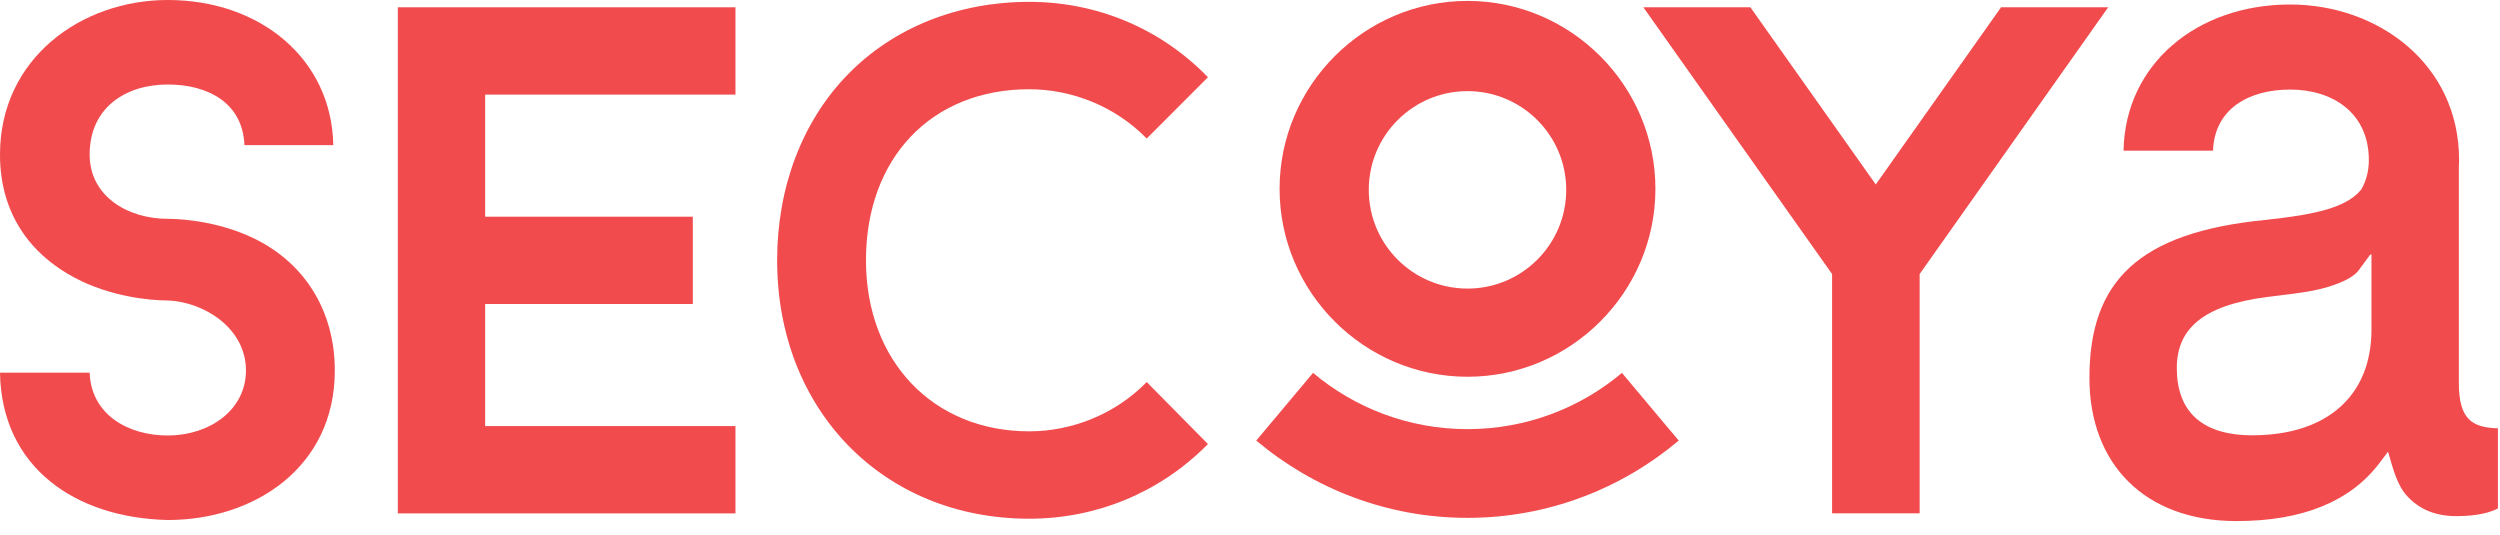
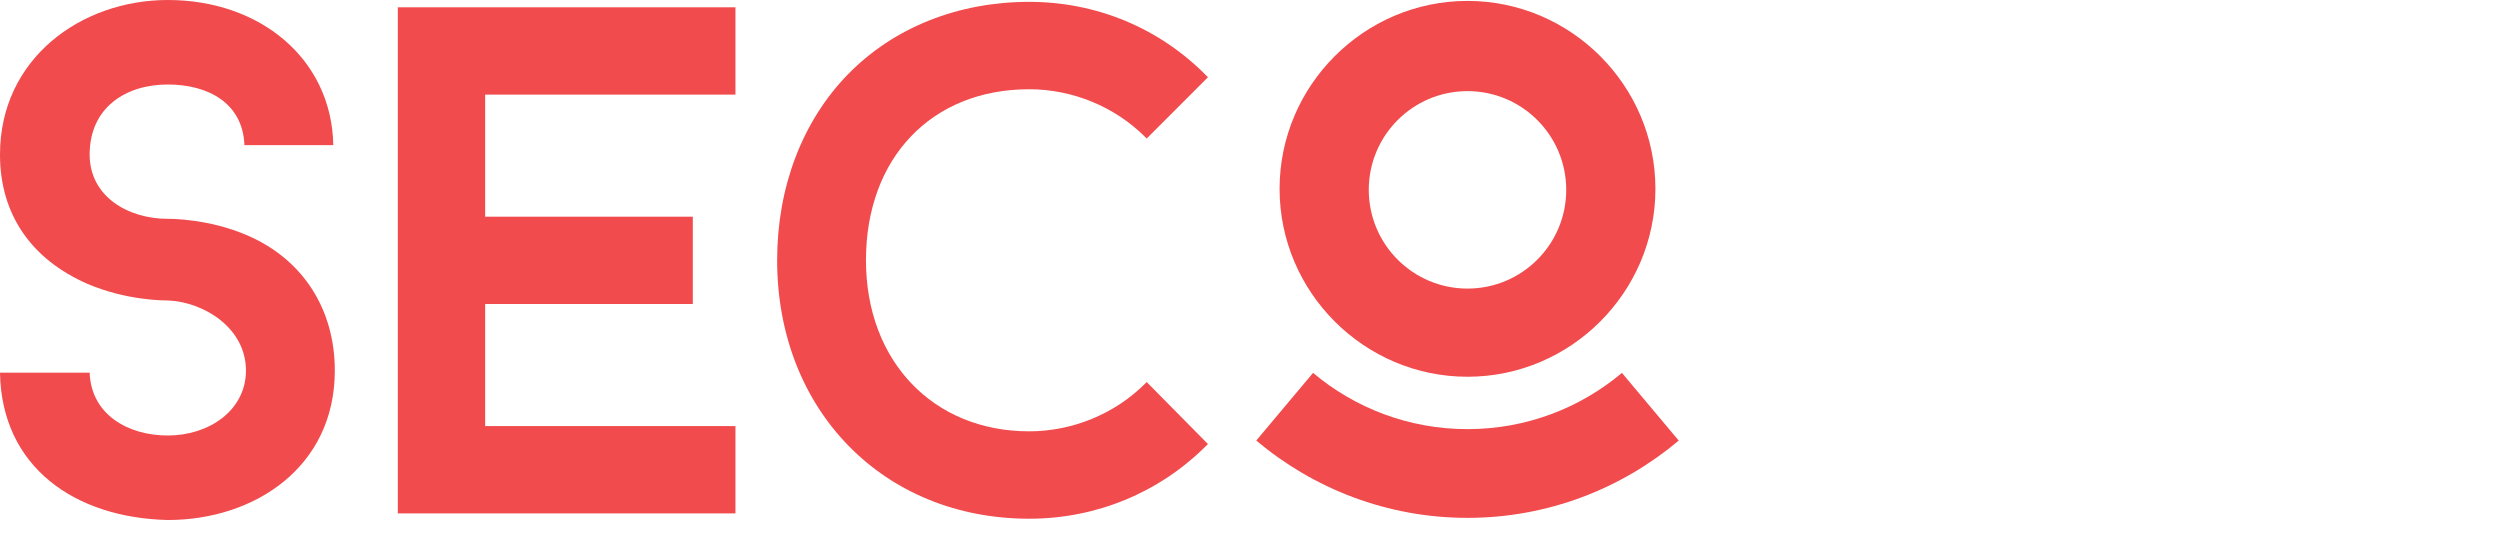
<svg xmlns="http://www.w3.org/2000/svg" width="173" height="37" viewBox="0 0 173 37" fill="none">
  <path d="M71.219 35.895C61.113 35.895 53.778 28.374 53.778 18.012C53.778 12.949 55.52 8.378 58.68 5.142C61.837 1.909 66.289 0.128 71.219 0.128C75.885 0.128 80.244 1.946 83.493 5.246L83.59 5.345L79.352 9.585L79.252 9.486C77.149 7.383 74.221 6.176 71.219 6.176C64.464 6.176 59.925 10.931 59.925 18.012C59.925 24.981 64.569 29.848 71.219 29.848C74.22 29.848 77.149 28.641 79.252 26.538L79.352 26.438L83.59 30.728L83.492 30.826C80.224 34.096 75.864 35.895 71.219 35.895Z" fill="#F14B4D" />
  <path d="M0 25.79H6.203C6.31 28.688 8.855 30.137 11.61 30.137C14.475 30.137 17.02 28.388 17.02 25.64C17.02 22.691 14.104 20.891 11.61 20.791C11.293 20.791 8.748 20.791 6.044 19.641C2.174 17.943 0 14.844 0 10.696C0 4.048 5.62 -0 11.61 -0C18.028 -0 22.957 4.097 23.064 10.045H16.914C16.808 7.147 14.421 5.847 11.61 5.847C8.696 5.847 6.203 7.447 6.203 10.696C6.203 13.595 8.855 15.143 11.61 15.143C11.877 15.143 14.475 15.143 17.127 16.293C21.049 17.992 23.169 21.492 23.169 25.64C23.169 32.336 17.603 35.985 11.61 35.985C5.196 35.835 0.107 32.336 0 25.79Z" fill="#F14B4D" />
  <path d="M33.572 6.547V14.995H47.942V21.037H33.572V29.485H50.894V35.527H27.529V0.505H50.894V6.547H33.572Z" fill="#F14B4D" />
-   <path d="M145.888 0.501L132.839 18.964V35.523H126.78V18.964L113.718 0.501H121.125L129.803 12.764L138.477 0.501H145.888Z" fill="#F14B4D" />
  <path d="M112.237 25.804C109.348 28.233 105.621 29.696 101.551 29.696C97.481 29.696 93.754 28.231 90.863 25.803L86.933 30.486C90.896 33.82 95.998 35.836 101.551 35.836C107.102 35.836 112.206 33.821 116.168 30.488L112.237 25.804Z" fill="#F14B4D" />
-   <path d="M155.857 30.122C152.273 30.122 150.635 28.383 150.635 25.47C150.635 22.784 152.403 21.13 156.877 20.551C159.813 20.205 160.631 20.072 161.931 19.56C162.545 19.307 162.993 19.011 163.217 18.707L164.009 17.634C164.041 17.619 164.073 17.605 164.105 17.593V22.817C164.105 27.391 161.021 30.122 155.857 30.122ZM170.152 26.491V11.527C170.16 11.379 170.169 11.236 170.169 11.079C170.169 4.386 164.512 0.311 158.48 0.311C152.02 0.311 147.057 4.436 146.949 10.424H153.141C153.248 7.505 155.651 6.198 158.48 6.198C161.415 6.198 163.924 7.807 163.924 11.079C163.924 11.854 163.732 12.528 163.404 13.108C162.384 14.372 160.225 14.851 156.751 15.22C147.992 16.086 144.588 19.456 144.588 26.15C144.588 32.076 148.383 36.058 154.775 36.058C159.324 36.058 162.651 34.705 164.663 32.036L165.251 31.256L165.528 32.196C165.805 33.14 166.135 33.832 166.504 34.251C167.376 35.238 168.515 35.716 169.984 35.716C171.464 35.716 172.345 35.45 172.857 35.182V29.64C171.063 29.587 170.152 29.015 170.152 26.491Z" fill="#F14B4D" />
  <path d="M101.551 19.97C97.778 19.97 94.719 16.911 94.719 13.137C94.719 9.366 97.778 6.306 101.551 6.306C105.324 6.306 108.383 9.366 108.383 13.137C108.383 16.911 105.324 19.97 101.551 19.97ZM101.551 0.063C94.399 0.063 88.547 5.915 88.547 13.067C88.547 20.219 94.399 26.071 101.551 26.071C108.703 26.071 114.555 20.219 114.555 13.067C114.555 5.915 108.703 0.063 101.551 0.063Z" fill="#F14B4D" />
</svg>